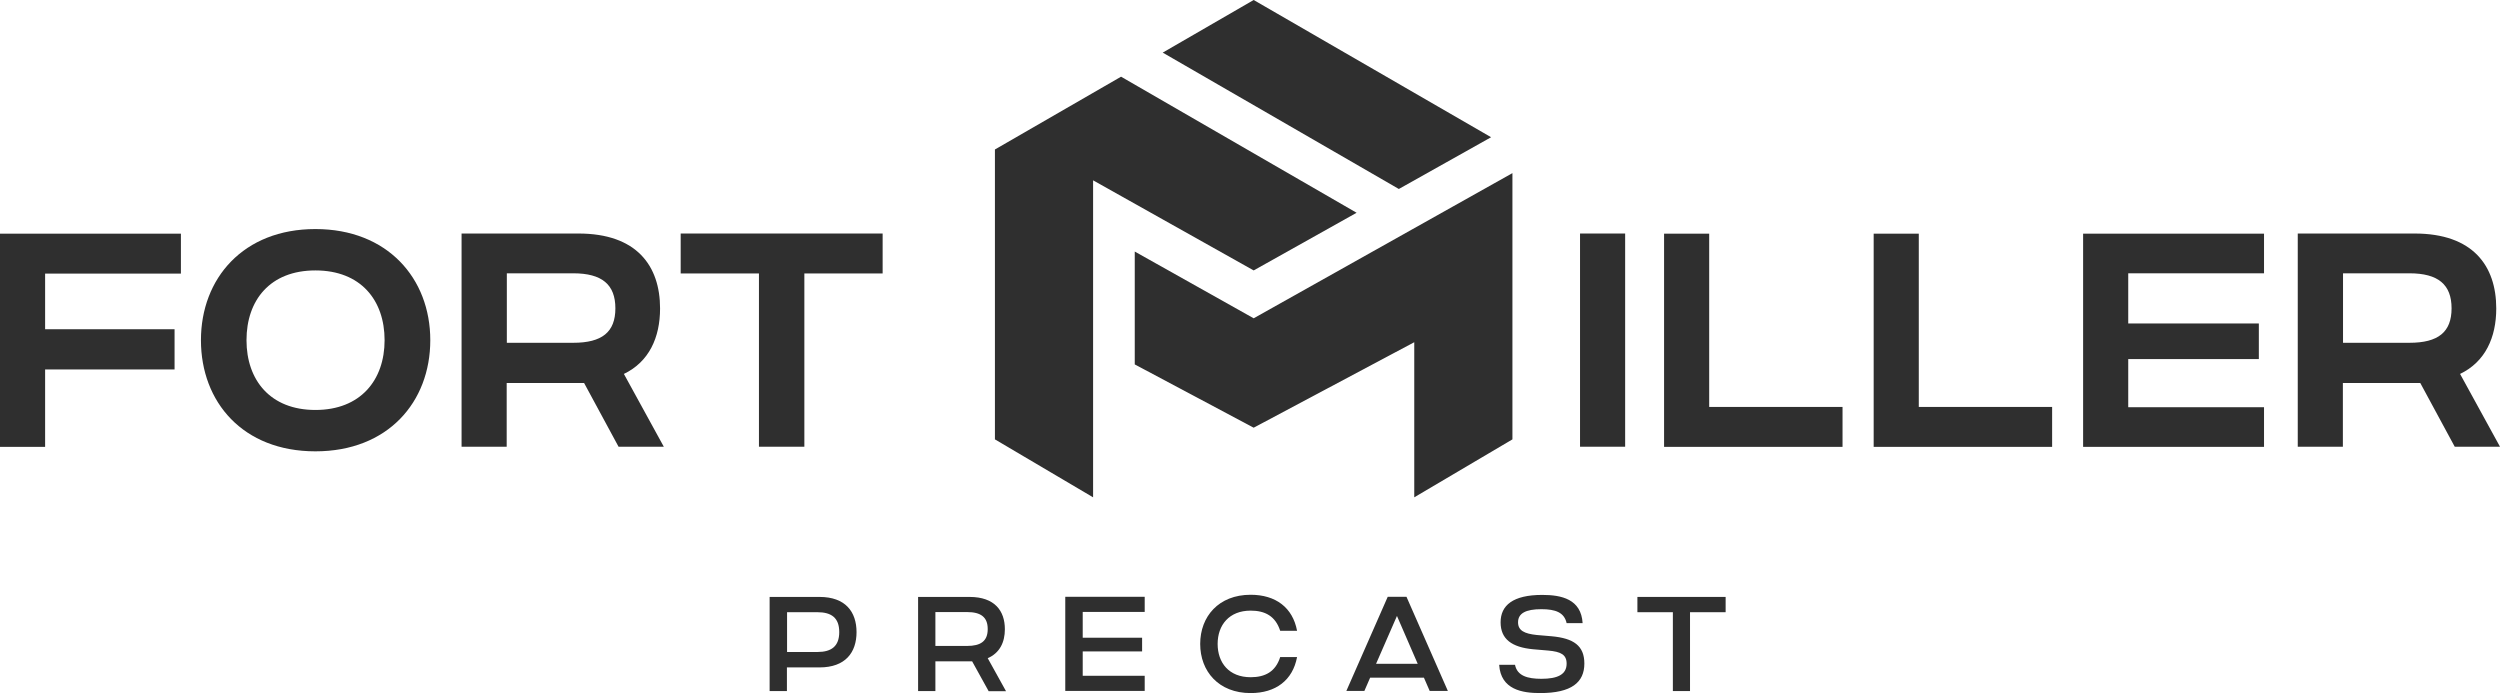
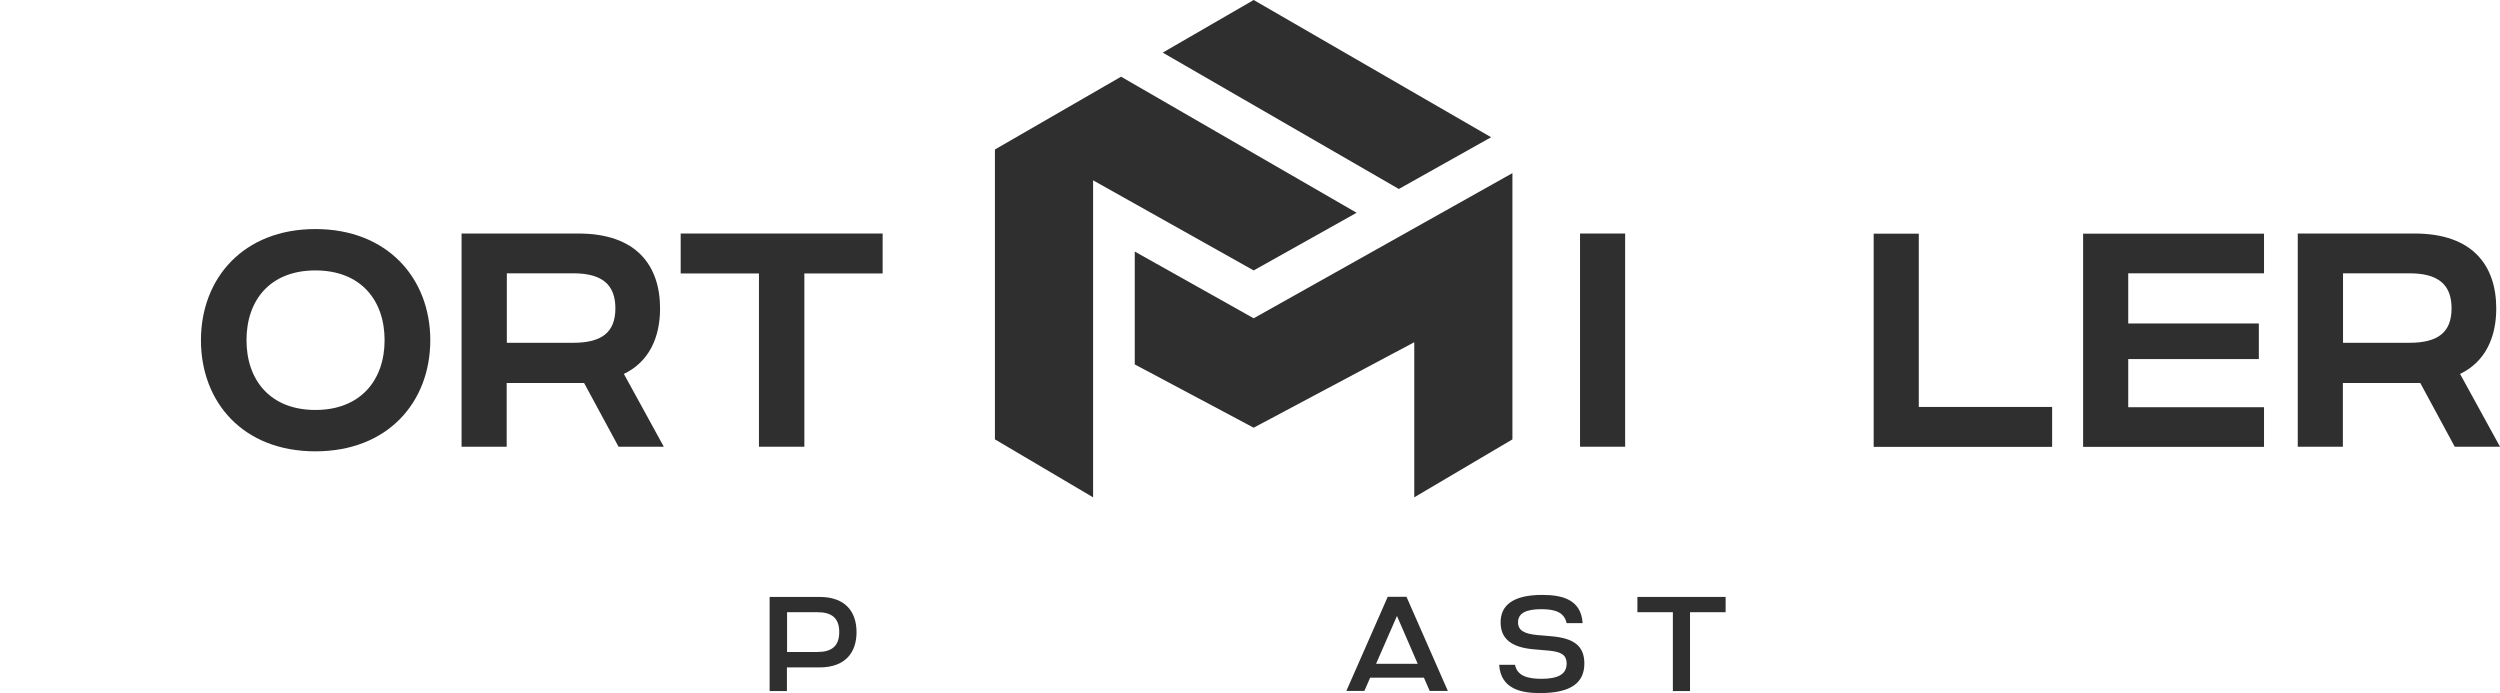
<svg xmlns="http://www.w3.org/2000/svg" id="Layer_2" viewBox="0 0 173.43 48.08">
  <defs>
    <style>.cls-1{fill:#2f2f2f;stroke-width:0px;}</style>
  </defs>
  <g id="Layer_1-2">
    <path class="cls-1" d="m59.42,43.85c0,1.41-.77,2.45-2.57,2.45h-2.26v1.64h-1.2v-6.53h3.46c1.8,0,2.57,1.03,2.57,2.45Zm-1.2,0c0-.99-.54-1.38-1.51-1.38h-2.11v2.76h2.11c.97,0,1.51-.4,1.51-1.38Z" />
-     <path class="cls-1" d="m68.58,47.94l-1.14-2.06h-2.55v2.06h-1.2v-6.53h3.57c1.75,0,2.45.97,2.45,2.24,0,.91-.36,1.65-1.19,2.01l1.27,2.29h-1.21Zm-3.69-3.13h2.2c.94,0,1.43-.33,1.43-1.17s-.49-1.18-1.43-1.18h-2.2v2.34Z" />
-     <path class="cls-1" d="m75.11,42.46v1.78h4.12v.95h-4.12v1.69h4.3v1.05h-5.51v-6.53h5.51v1.05h-4.3Z" />
-     <path class="cls-1" d="m88.81,45.58h1.17c-.3,1.61-1.48,2.5-3.22,2.5-2.22,0-3.5-1.51-3.5-3.41s1.28-3.41,3.5-3.41c1.74,0,2.92.89,3.22,2.5h-1.17c-.33-1.02-1.05-1.4-2.05-1.4-1.49,0-2.29,1-2.29,2.31s.79,2.31,2.29,2.31c1,0,1.73-.38,2.05-1.4Z" />
    <path class="cls-1" d="m98.77,47.01h-3.72l-.4.92h-1.25l2.87-6.53h1.3l2.87,6.53h-1.26l-.4-.92Zm-.42-.96l-1.44-3.32-1.45,3.32h2.88Z" />
    <path class="cls-1" d="m103.99,46.12h1.11c.15.77.88.97,1.83.97,1.11,0,1.75-.29,1.75-1.05,0-.63-.4-.83-1.28-.91l-1.05-.09c-1.47-.14-2.25-.7-2.25-1.87s.85-1.9,2.89-1.9c1.33,0,2.7.29,2.8,1.96h-1.11c-.16-.74-.77-.97-1.75-.97-1.09,0-1.62.29-1.62.91,0,.58.45.79,1.29.88l1.05.09c1.51.14,2.26.65,2.26,1.89,0,1.3-.88,2.05-3.07,2.05h0c-1.22,0-2.73-.23-2.84-1.96Z" />
    <path class="cls-1" d="m119.7,42.47h-2.46v5.47h-1.19v-5.47h-2.46v-1.06h6.12v1.06Z" />
    <polygon class="cls-1" points="103.44 9.52 97.04 13.11 80.66 3.65 86.97 0 103.44 9.52" />
    <polygon class="cls-1" points="69.02 30.48 69.02 10.37 77.77 5.32 94.11 14.76 86.97 18.76 75.83 12.51 75.83 23.74 75.83 23.74 75.83 34.5 69.02 30.48" />
    <polygon class="cls-1" points="98.11 34.5 98.11 23.74 86.97 29.67 78.72 25.28 78.72 17.45 86.97 22.08 104.92 12.01 104.92 30.48 98.11 34.5" />
-     <path class="cls-1" d="m3.13,18.97v3.87h8.98v2.79H3.13v5.37H0v-14.79h12.55v2.77H3.13Z" />
    <path class="cls-1" d="m13.94,23.6c0-4.29,2.94-7.71,7.94-7.71s7.97,3.42,7.97,7.71-2.94,7.71-7.97,7.71-7.94-3.42-7.94-7.71Zm12.74,0c0-2.77-1.65-4.84-4.8-4.84s-4.78,2.07-4.78,4.84,1.65,4.84,4.78,4.84,4.8-2.07,4.8-4.84Z" />
    <path class="cls-1" d="m42.91,30.99l-2.39-4.42h-5.37v4.42h-3.13v-14.79h8.11c4.04,0,5.66,2.24,5.66,5.2,0,2.01-.76,3.7-2.51,4.54l2.77,5.05h-3.15Zm-7.75-7.21h4.61c1.99,0,2.92-.74,2.92-2.39s-.93-2.43-2.92-2.43h-4.61v4.82Z" />
    <path class="cls-1" d="m61.23,18.97h-5.43v12.02h-3.15v-12.02h-5.43v-2.77h14.01v2.77Z" />
    <path class="cls-1" d="m109.61,16.2h3.13v14.79h-3.13v-14.79Z" />
-     <path class="cls-1" d="m127.82,28.23v2.77h-12.38v-14.79h3.13v12.02h9.25Z" />
    <path class="cls-1" d="m142.36,28.23v2.77h-12.38v-14.79h3.13v12.02h9.25Z" />
    <path class="cls-1" d="m147.64,18.95v3.49h9.06v2.47h-9.06v3.34h9.42v2.75h-12.55v-14.79h12.55v2.75h-9.42Z" />
    <path class="cls-1" d="m170.29,30.99l-2.39-4.42h-5.37v4.42h-3.13v-14.79h8.11c4.04,0,5.66,2.24,5.66,5.2,0,2.01-.76,3.7-2.51,4.54l2.77,5.05h-3.15Zm-7.75-7.21h4.61c1.99,0,2.92-.74,2.92-2.39s-.93-2.43-2.92-2.43h-4.61v4.82Z" />
  </g>
</svg>